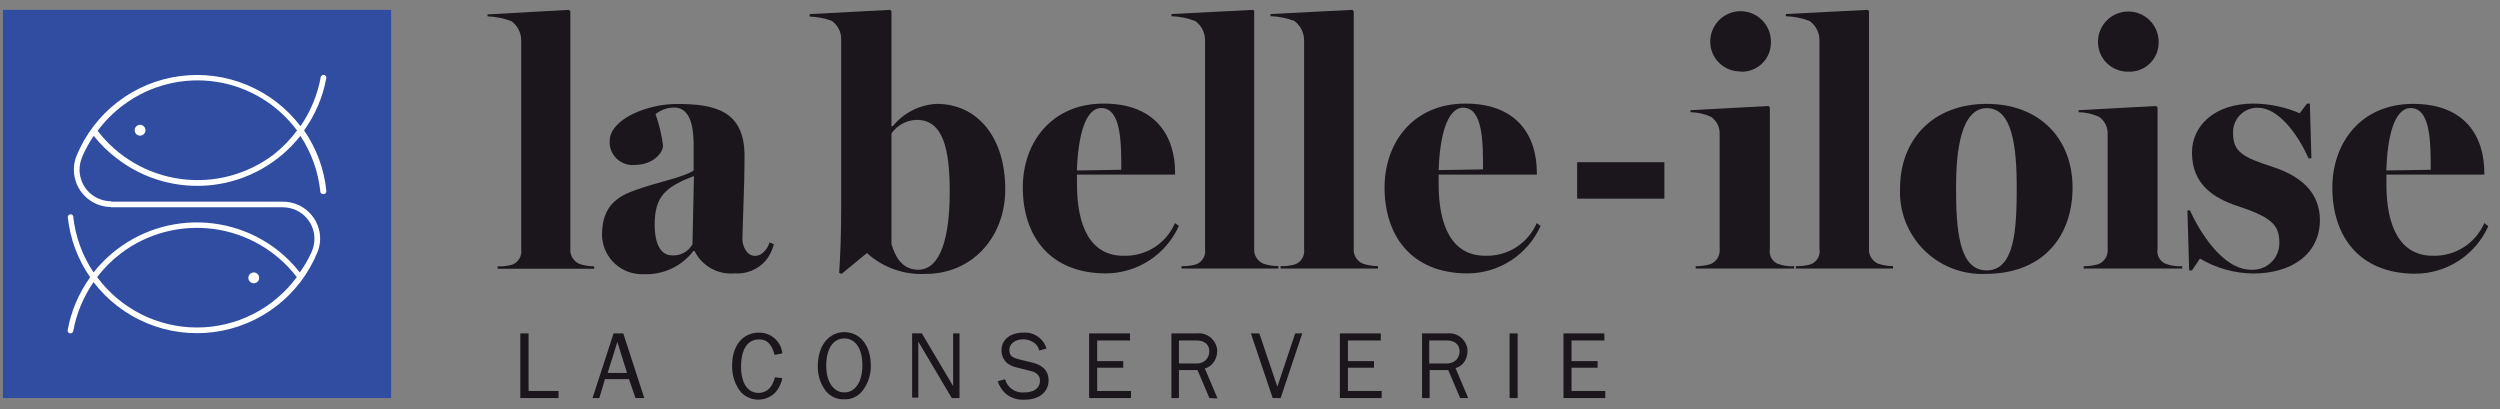
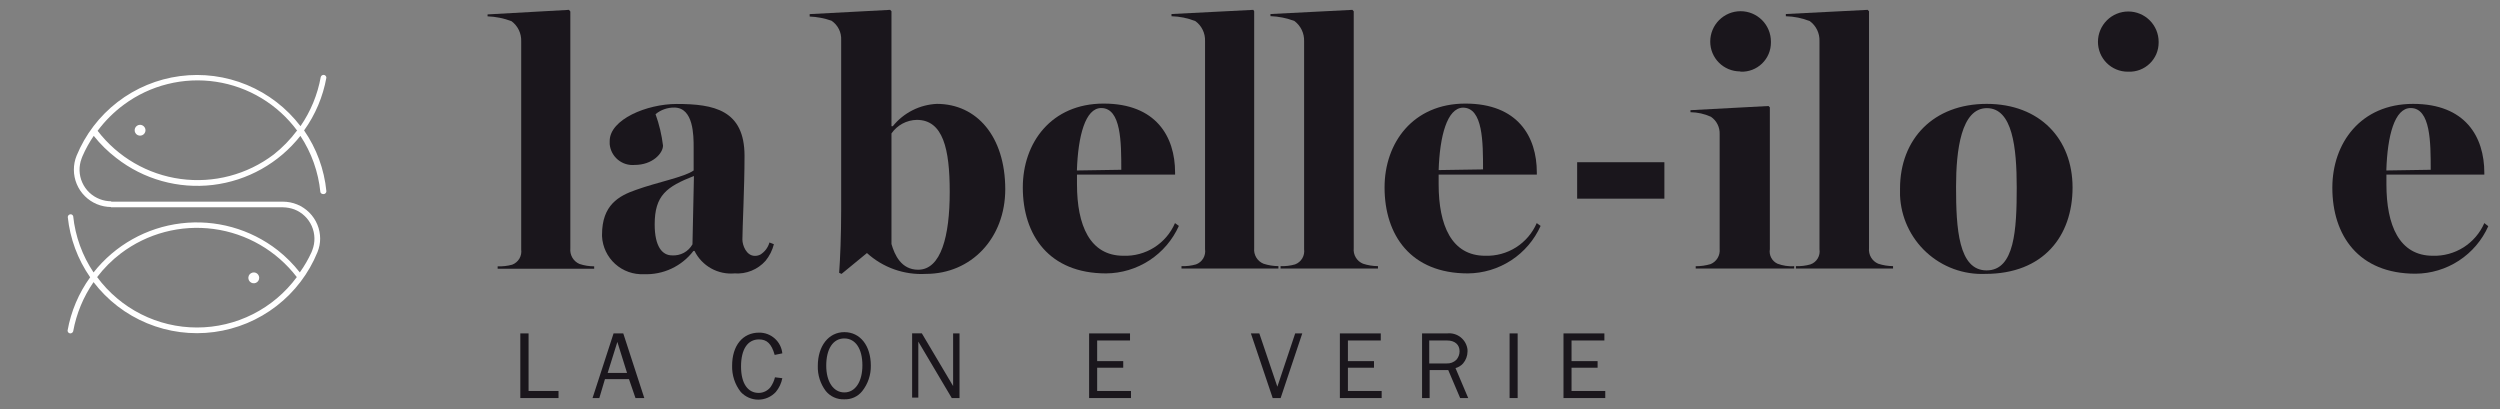
<svg xmlns="http://www.w3.org/2000/svg" width="171" height="28" viewBox="0 0 171 28" fill="none">
  <rect x="0" y="0" width="171" height="28" fill="#808080" stroke="none" />
  <g id="la-belle-iloise-logo 1" clip-path="url(#clip0_2104_4475)">
    <g id="Group">
      <path id="Vector" d="M39.011 16.99V0.786L38.919 0.674L33.349 0.985V1.118C33.91 1.138 34.463 1.25 34.987 1.449C35.202 1.608 35.374 1.816 35.49 2.057C35.605 2.297 35.66 2.562 35.65 2.828V17.063C35.681 17.281 35.636 17.503 35.525 17.692C35.412 17.881 35.239 18.026 35.033 18.104C34.71 18.192 34.374 18.23 34.039 18.217V18.383H40.642V18.217C40.297 18.218 39.955 18.162 39.628 18.051C39.426 17.962 39.258 17.812 39.147 17.621C39.036 17.43 38.989 17.209 39.011 16.99Z" fill="#1A161C" />
      <path id="Vector_2" fill-rule="evenodd" clip-rule="evenodd" d="M52.63 16.586L52.934 16.705C52.829 17.12 52.634 17.507 52.364 17.839C52.1 18.136 51.77 18.369 51.401 18.518C51.032 18.668 50.633 18.73 50.236 18.701C49.679 18.749 49.12 18.628 48.633 18.354C48.145 18.079 47.752 17.664 47.505 17.163H47.432C47.036 17.681 46.522 18.096 45.932 18.373C45.343 18.65 44.695 18.78 44.044 18.754C43.321 18.79 42.614 18.538 42.077 18.053C41.54 17.568 41.217 16.89 41.179 16.168C41.176 16.128 41.176 16.088 41.179 16.049C41.179 14.027 42.32 13.397 43.507 12.986C44.932 12.469 46.822 12.111 47.445 11.66V10.088C47.445 9.279 47.445 7.357 46.119 7.357C45.653 7.352 45.2 7.512 44.839 7.808C45.089 8.502 45.26 9.223 45.35 9.956C45.35 10.479 44.64 11.282 43.407 11.282C42.993 11.319 42.582 11.19 42.262 10.924C41.943 10.658 41.742 10.277 41.703 9.863C41.703 9.79 41.703 9.717 41.703 9.644C41.703 8.172 44.242 7.111 46.285 7.111C48.824 7.111 50.926 7.516 50.926 10.665C50.926 12.826 50.78 15.604 50.78 16.387C50.78 16.771 51.045 17.501 51.635 17.501C51.764 17.502 51.891 17.473 52.006 17.415C52.311 17.227 52.534 16.931 52.63 16.586ZM47.465 12.037C45.588 12.774 44.78 13.364 44.78 15.352C44.78 16.871 45.303 17.468 45.966 17.468C46.247 17.487 46.528 17.426 46.776 17.293C47.023 17.159 47.228 16.957 47.365 16.712L47.465 12.037Z" fill="#1A161C" />
      <path id="Vector_3" fill-rule="evenodd" clip-rule="evenodd" d="M68.76 12.939C68.76 16.287 66.44 18.734 63.33 18.734C62.597 18.776 61.864 18.671 61.172 18.427C60.479 18.182 59.843 17.802 59.299 17.308L57.562 18.734L57.397 18.661C57.469 17.713 57.536 16.075 57.536 14.365V2.742C57.55 2.483 57.496 2.224 57.38 1.992C57.264 1.759 57.089 1.561 56.873 1.416C56.392 1.248 55.89 1.152 55.381 1.131V0.965L60.884 0.674L60.977 0.767V8.63H61.069C61.435 8.177 61.892 7.807 62.411 7.544C62.93 7.281 63.498 7.132 64.079 7.105C66.811 7.105 68.754 9.332 68.76 12.939ZM64.961 13.112C64.961 10.194 64.51 8.199 62.707 8.199C62.366 8.206 62.031 8.294 61.73 8.455C61.43 8.616 61.171 8.847 60.977 9.127V16.692C61.189 17.428 61.64 18.449 62.8 18.449C64.371 18.449 64.961 16.142 64.961 13.145V13.112Z" fill="#1A161C" />
      <path id="Vector_4" fill-rule="evenodd" clip-rule="evenodd" d="M80.369 15.26L80.635 15.452C80.203 16.413 79.504 17.231 78.622 17.807C77.739 18.383 76.709 18.693 75.656 18.701C71.764 18.701 69.96 16.095 69.96 12.82C69.96 9.763 71.909 7.085 75.49 7.085C79.07 7.085 80.376 9.339 80.376 11.799V11.945H73.666V12.608C73.666 15.406 74.542 17.494 76.842 17.494C77.587 17.521 78.322 17.322 78.952 16.923C79.581 16.524 80.076 15.945 80.369 15.26ZM73.66 11.66L76.696 11.613C76.696 9.763 76.696 7.39 75.324 7.39C74.237 7.39 73.739 9.293 73.66 11.66Z" fill="#1A161C" />
      <path id="Vector_5" d="M85.786 16.977V0.773L85.727 0.674L80.131 0.959V1.111C80.69 1.125 81.242 1.237 81.762 1.443C81.977 1.599 82.15 1.806 82.266 2.046C82.382 2.285 82.436 2.549 82.425 2.815V17.043C82.458 17.261 82.415 17.484 82.302 17.674C82.19 17.863 82.015 18.009 81.808 18.084C81.485 18.177 81.15 18.217 80.814 18.203V18.369H87.444V18.203C87.097 18.201 86.752 18.145 86.423 18.038C86.216 17.953 86.043 17.804 85.928 17.613C85.814 17.422 85.764 17.199 85.786 16.977Z" fill="#1A161C" />
      <path id="Vector_6" d="M92.595 16.977V0.773L92.502 0.674L86.9 0.959V1.105C87.46 1.125 88.014 1.237 88.538 1.436C88.751 1.596 88.922 1.805 89.038 2.045C89.153 2.285 89.209 2.549 89.201 2.815V17.043C89.231 17.261 89.187 17.483 89.075 17.672C88.963 17.861 88.79 18.006 88.584 18.084C88.261 18.176 87.925 18.217 87.59 18.203V18.369H94.253V18.203C93.906 18.202 93.561 18.146 93.232 18.038C93.025 17.954 92.851 17.805 92.736 17.614C92.621 17.422 92.572 17.199 92.595 16.977Z" fill="#1A161C" />
      <path id="Vector_7" fill-rule="evenodd" clip-rule="evenodd" d="M105.113 15.26L105.378 15.452C104.946 16.413 104.248 17.231 103.365 17.807C102.482 18.383 101.453 18.693 100.399 18.701C96.507 18.701 94.704 16.095 94.704 12.82C94.704 9.763 96.653 7.085 100.233 7.085C103.813 7.085 105.119 9.339 105.119 11.799V11.945H98.403V12.608C98.403 15.406 99.285 17.494 101.586 17.494C102.33 17.519 103.065 17.319 103.694 16.921C104.323 16.522 104.817 15.944 105.113 15.26ZM98.403 11.633L101.44 11.587C101.44 9.737 101.44 7.363 100.067 7.363C98.987 7.39 98.476 9.293 98.403 11.66V11.633Z" fill="#1A161C" />
      <path id="Vector_8" d="M119.069 4.904C119.336 4.913 119.603 4.869 119.852 4.774C120.102 4.678 120.33 4.533 120.523 4.347C120.715 4.162 120.868 3.939 120.973 3.693C121.077 3.447 121.131 3.182 121.131 2.915C121.137 2.891 121.137 2.866 121.131 2.842C121.131 2.569 121.077 2.299 120.973 2.048C120.868 1.796 120.716 1.567 120.523 1.374C120.33 1.182 120.101 1.029 119.85 0.924C119.598 0.82 119.328 0.766 119.056 0.766C118.783 0.766 118.513 0.82 118.261 0.924C118.01 1.029 117.781 1.182 117.588 1.374C117.395 1.567 117.243 1.796 117.138 2.048C117.034 2.299 116.98 2.569 116.98 2.842C116.979 3.11 117.031 3.375 117.133 3.623C117.235 3.87 117.385 4.096 117.574 4.285C117.763 4.475 117.988 4.625 118.235 4.728C118.483 4.831 118.748 4.884 119.016 4.884L119.069 4.904Z" fill="#1A161C" />
      <path id="Vector_9" d="M121.058 17.043V7.344L120.965 7.251L115.628 7.536V7.675C116.111 7.681 116.587 7.787 117.027 7.987C117.219 8.117 117.375 8.295 117.479 8.503C117.584 8.71 117.633 8.941 117.624 9.173V17.023C117.646 17.24 117.598 17.458 117.487 17.646C117.376 17.833 117.208 17.98 117.007 18.064C116.676 18.162 116.332 18.211 115.986 18.21V18.369H122.722V18.21C122.334 18.233 121.946 18.174 121.582 18.038C121.397 17.953 121.245 17.809 121.151 17.63C121.056 17.45 121.023 17.244 121.058 17.043Z" fill="#1A161C" />
      <path id="Vector_10" d="M127.84 16.977V0.773L127.748 0.674L122.152 0.959V1.111C122.713 1.125 123.267 1.237 123.789 1.443C124.004 1.6 124.176 1.807 124.292 2.046C124.408 2.286 124.463 2.55 124.452 2.815V17.043C124.488 17.262 124.446 17.485 124.333 17.676C124.221 17.866 124.045 18.011 123.836 18.084C123.513 18.177 123.177 18.217 122.841 18.203V18.369H129.485V18.203C129.14 18.201 128.798 18.145 128.47 18.038C128.266 17.951 128.095 17.802 127.981 17.611C127.868 17.42 127.819 17.198 127.84 16.977Z" fill="#1A161C" />
      <path id="Vector_11" fill-rule="evenodd" clip-rule="evenodd" d="M141.763 12.827C141.763 16.142 139.774 18.734 135.796 18.734C135.061 18.765 134.327 18.651 133.636 18.398C132.944 18.145 132.31 17.759 131.768 17.261C131.226 16.763 130.788 16.163 130.478 15.495C130.168 14.828 129.993 14.106 129.962 13.37C129.962 13.211 129.962 13.052 129.962 12.899C129.962 9.505 132.256 7.105 135.889 7.105C139.522 7.105 141.763 9.498 141.763 12.827ZM137.944 12.827C137.944 10.102 137.659 7.397 135.902 7.397C134.145 7.397 133.794 10.267 133.794 12.78C133.794 15.624 133.96 18.495 135.883 18.495C137.805 18.495 137.944 15.691 137.944 12.827Z" fill="#1A161C" />
-       <path id="Vector_12" d="M147.578 17.043V7.344L147.478 7.251L142.174 7.536V7.675C142.655 7.682 143.129 7.788 143.567 7.987C143.759 8.117 143.915 8.295 144.019 8.503C144.124 8.71 144.173 8.941 144.163 9.173V17.023C144.186 17.24 144.138 17.458 144.027 17.646C143.916 17.833 143.748 17.98 143.547 18.064C143.215 18.162 142.871 18.211 142.526 18.21V18.369H149.262V18.21C148.874 18.233 148.486 18.174 148.122 18.038C147.932 17.957 147.776 17.815 147.677 17.635C147.579 17.454 147.544 17.246 147.578 17.043Z" fill="#1A161C" />
      <path id="Vector_13" d="M145.589 4.904C145.856 4.913 146.123 4.869 146.372 4.774C146.622 4.678 146.85 4.533 147.043 4.347C147.235 4.162 147.388 3.939 147.493 3.693C147.597 3.447 147.651 3.182 147.651 2.915V2.862C147.651 2.311 147.432 1.783 147.043 1.394C146.654 1.005 146.126 0.786 145.576 0.786C145.025 0.786 144.497 1.005 144.108 1.394C143.719 1.783 143.5 2.311 143.5 2.862C143.5 3.129 143.552 3.395 143.653 3.643C143.755 3.89 143.905 4.115 144.094 4.305C144.283 4.495 144.508 4.645 144.755 4.748C145.003 4.851 145.268 4.904 145.536 4.904H145.589Z" fill="#1A161C" />
-       <path id="Vector_14" d="M155.468 11.421C153.386 10.758 152.743 10.36 152.743 9.127C152.719 8.686 152.871 8.253 153.166 7.924C153.46 7.595 153.873 7.396 154.314 7.37H154.447C155.773 7.37 157.099 9.028 157.907 10.831H158.1L157.994 7.085H157.801L157.304 7.748C156.3 7.317 155.22 7.092 154.128 7.085C151.476 7.085 149.931 8.603 149.931 10.433C149.931 12.634 151.45 13.562 153.034 14.086C155.169 14.796 155.905 15.293 155.905 16.526C155.919 16.765 155.887 17.004 155.808 17.23C155.73 17.456 155.608 17.664 155.449 17.843C155.29 18.021 155.097 18.167 154.882 18.271C154.667 18.375 154.433 18.435 154.195 18.449C154.117 18.456 154.04 18.456 153.963 18.449C152.02 18.449 150.429 15.797 149.792 14.391H149.62L149.739 18.495H149.931L150.475 17.686C151.581 18.343 152.842 18.695 154.128 18.707C156.687 18.707 158.683 17.428 158.683 15.028C158.657 13.105 157.331 12.038 155.468 11.421Z" fill="#1A161C" />
      <path id="Vector_15" fill-rule="evenodd" clip-rule="evenodd" d="M170.199 15.472C169.769 16.434 169.071 17.253 168.188 17.829C167.305 18.405 166.275 18.714 165.22 18.721C161.335 18.721 159.532 16.115 159.532 12.84C159.532 9.783 161.474 7.105 165.055 7.105C168.635 7.105 169.928 9.359 169.928 11.825V11.945H163.231V12.608C163.231 15.406 164.106 17.494 166.407 17.494C167.15 17.516 167.882 17.315 168.51 16.917C169.137 16.518 169.631 15.941 169.928 15.26L170.199 15.472ZM163.225 11.66L166.261 11.613C166.261 9.763 166.261 7.39 164.889 7.39C163.795 7.39 163.298 9.266 163.225 11.66Z" fill="#1A161C" />
      <path id="Vector_16" d="M107.877 11.096H113.844V13.589H107.877V11.096Z" fill="#1A161C" />
    </g>
    <g id="Group_2">
      <path id="Vector_17" d="M38.203 27.227H35.59V22.805H36.154V26.743H38.203V27.227Z" fill="#1A161C" />
      <path id="Vector_18" fill-rule="evenodd" clip-rule="evenodd" d="M43.467 27.227L43.023 25.934H41.378L40.994 27.227H40.53L41.968 22.805H42.632L44.07 27.227H43.467ZM42.227 23.388L41.564 25.51H42.89L42.227 23.388Z" fill="#1A161C" />
      <path id="Vector_19" d="M53.511 25.868C53.445 26.214 53.292 26.538 53.067 26.809C52.914 26.975 52.729 27.108 52.522 27.198C52.316 27.289 52.093 27.336 51.867 27.336C51.642 27.336 51.419 27.289 51.212 27.198C51.005 27.108 50.82 26.975 50.667 26.809C50.265 26.296 50.057 25.657 50.077 25.006C50.077 23.64 50.8 22.752 51.92 22.752C52.315 22.746 52.697 22.889 52.992 23.152C53.286 23.414 53.472 23.778 53.511 24.17L52.988 24.276C52.769 23.501 52.451 23.216 51.914 23.216C51.145 23.216 50.687 23.879 50.687 25.066C50.687 26.252 51.164 26.875 51.894 26.875C52.051 26.875 52.207 26.838 52.348 26.768C52.49 26.698 52.613 26.596 52.709 26.471C52.849 26.27 52.95 26.046 53.008 25.808L53.511 25.868Z" fill="#1A161C" />
      <path id="Vector_20" fill-rule="evenodd" clip-rule="evenodd" d="M59.565 25.012C59.575 25.645 59.367 26.261 58.974 26.756C58.827 26.939 58.639 27.085 58.424 27.182C58.21 27.279 57.976 27.323 57.741 27.313C57.501 27.323 57.263 27.276 57.044 27.177C56.825 27.078 56.633 26.929 56.482 26.743C56.11 26.249 55.918 25.643 55.938 25.026C55.938 23.66 56.681 22.718 57.755 22.718C58.829 22.718 59.565 23.633 59.565 25.012ZM56.515 25.012C56.515 26.113 57.005 26.842 57.755 26.842C58.504 26.842 58.988 26.106 58.988 24.986C58.988 23.866 58.524 23.149 57.748 23.149C56.972 23.149 56.515 23.879 56.515 25.006V25.012Z" fill="#1A161C" />
      <path id="Vector_21" d="M65.101 27.227L62.813 23.368V23.667C62.813 23.806 62.813 23.912 62.813 23.939V27.194H62.389V22.798H63.052L65.193 26.405V26.107C65.193 25.934 65.193 25.828 65.193 25.782V22.805H65.631V27.227H65.101Z" fill="#1A161C" />
-       <path id="Vector_22" d="M68.747 25.941C68.826 26.224 69.002 26.47 69.245 26.635C69.488 26.8 69.781 26.873 70.073 26.842C70.736 26.842 71.134 26.537 71.134 26.034C71.134 25.695 70.889 25.443 70.471 25.37L69.589 25.145C69.322 25.099 69.071 24.984 68.86 24.814C68.745 24.703 68.654 24.57 68.592 24.423C68.531 24.276 68.5 24.118 68.502 23.958C68.502 23.236 69.099 22.752 70 22.752C70.348 22.725 70.694 22.819 70.981 23.016C71.269 23.214 71.479 23.505 71.578 23.839L71.081 23.978C71.046 23.792 70.948 23.623 70.802 23.501C70.573 23.308 70.281 23.204 69.98 23.209C69.443 23.209 69.039 23.514 69.039 23.932C69.039 24.349 69.251 24.469 69.762 24.595L70.584 24.794C71.346 24.973 71.724 25.384 71.724 26.014C71.724 26.822 71.061 27.34 70.086 27.34C69.604 27.374 69.128 27.217 68.76 26.902C68.522 26.673 68.344 26.388 68.243 26.073L68.747 25.941Z" fill="#1A161C" />
      <path id="Vector_23" d="M77.359 27.227H74.495V22.805H77.293V23.289H75.046V24.701H76.829V25.152H75.046V26.743H77.359V27.227Z" fill="#1A161C" />
-       <path id="Vector_24" fill-rule="evenodd" clip-rule="evenodd" d="M82.723 27.227L81.908 25.311H80.641V27.227H80.124V22.805H81.861C82.026 22.786 82.194 22.801 82.353 22.847C82.513 22.894 82.661 22.971 82.791 23.075C82.92 23.18 83.028 23.308 83.107 23.454C83.186 23.6 83.236 23.76 83.254 23.925C83.257 23.965 83.257 24.005 83.254 24.045C83.25 24.344 83.142 24.632 82.949 24.86C82.808 25.026 82.621 25.147 82.412 25.205L83.28 27.253L82.723 27.227ZM81.795 24.86C81.922 24.871 82.049 24.855 82.17 24.812C82.29 24.77 82.399 24.703 82.491 24.615C82.637 24.453 82.718 24.243 82.717 24.025C82.717 23.574 82.392 23.289 81.861 23.289H80.641V24.86H81.795Z" fill="#1A161C" />
      <path id="Vector_25" d="M87.596 27.227H87.052L85.561 22.805H86.138L87.371 26.451L88.591 22.805H89.075L87.596 27.227Z" fill="#1A161C" />
      <path id="Vector_26" d="M94.505 27.227H91.647V22.805H94.445V23.289H92.197V24.701H93.981V25.152H92.197V26.743H94.505V27.227Z" fill="#1A161C" />
      <path id="Vector_27" fill-rule="evenodd" clip-rule="evenodd" d="M99.875 27.227L99.059 25.311H97.787V27.227H97.269V22.805H98.987C99.152 22.786 99.319 22.801 99.478 22.847C99.638 22.894 99.786 22.971 99.916 23.075C100.045 23.18 100.153 23.308 100.232 23.454C100.312 23.6 100.362 23.76 100.379 23.925C100.382 23.965 100.382 24.005 100.379 24.045C100.376 24.344 100.268 24.632 100.074 24.86C99.936 25.013 99.756 25.124 99.557 25.178L100.425 27.227H99.875ZM98.947 24.86C99.068 24.867 99.19 24.848 99.304 24.806C99.418 24.764 99.522 24.699 99.61 24.615C99.756 24.453 99.836 24.243 99.835 24.025C99.835 23.574 99.51 23.289 98.987 23.289H97.76V24.86H98.947Z" fill="#1A161C" />
      <path id="Vector_28" d="M103.256 27.227V22.805H103.807V27.227H103.256Z" fill="#1A161C" />
      <path id="Vector_29" d="M109.767 27.227H106.943V22.805H109.74V23.289H107.493V24.701H109.276V25.152H107.493V26.743H109.8V27.227H109.767Z" fill="#1A161C" />
    </g>
    <g id="Group_3">
-       <path id="Vector_30" d="M0.199 0.674H26.753V27.227H0.199V0.674Z" fill="#304DA2" />
      <g id="Group_4">
        <path id="Vector_31" fill-rule="evenodd" clip-rule="evenodd" d="M21.899 16.301C21.901 16.626 21.838 16.948 21.714 17.249C21.122 18.701 20.157 19.97 18.916 20.929C17.676 21.889 16.204 22.503 14.65 22.711C13.096 22.919 11.514 22.713 10.065 22.113C8.616 21.514 7.352 20.543 6.399 19.297C5.701 20.306 5.226 21.452 5.006 22.659C4.993 22.699 4.969 22.734 4.936 22.76C4.903 22.786 4.863 22.801 4.821 22.805C4.795 22.805 4.769 22.801 4.745 22.792C4.721 22.783 4.699 22.769 4.68 22.751C4.662 22.733 4.647 22.711 4.637 22.688C4.627 22.664 4.622 22.638 4.622 22.612C4.856 21.296 5.384 20.05 6.167 18.966C5.317 17.742 4.79 16.324 4.635 14.842C4.638 14.79 4.662 14.742 4.7 14.707C4.738 14.673 4.789 14.655 4.84 14.656C4.878 14.659 4.915 14.673 4.944 14.697C4.974 14.72 4.995 14.752 5.006 14.789C5.151 16.165 5.629 17.485 6.399 18.634C7.872 16.768 10.023 15.561 12.384 15.277C14.744 14.992 17.121 15.653 18.996 17.116C19.558 17.561 20.065 18.07 20.507 18.634C20.818 18.199 21.087 17.735 21.309 17.249L21.363 17.109C21.568 16.578 21.555 15.986 21.325 15.464C21.095 14.942 20.667 14.532 20.136 14.325C19.885 14.233 19.621 14.184 19.354 14.179H7.585V13.794H19.354C19.688 13.794 20.018 13.859 20.327 13.986C20.636 14.113 20.917 14.3 21.153 14.536C21.39 14.772 21.578 15.052 21.706 15.361C21.834 15.669 21.899 16 21.899 16.334V16.301ZM20.302 18.953C18.915 17.148 16.871 15.965 14.615 15.662C12.359 15.359 10.075 15.96 8.262 17.335C7.652 17.799 7.108 18.343 6.644 18.953C7.433 20.022 8.462 20.891 9.648 21.49C10.834 22.089 12.144 22.401 13.473 22.401C14.802 22.401 16.112 22.089 17.298 21.49C18.484 20.891 19.513 20.022 20.302 18.953Z" fill="white" />
        <path id="Vector_32" d="M17.365 18.634C17.291 18.633 17.218 18.654 17.157 18.694C17.095 18.734 17.046 18.791 17.017 18.859C16.988 18.927 16.98 19.001 16.993 19.074C17.007 19.146 17.041 19.213 17.093 19.266C17.145 19.318 17.211 19.354 17.283 19.369C17.355 19.384 17.43 19.377 17.498 19.349C17.567 19.321 17.625 19.274 17.666 19.213C17.707 19.151 17.729 19.079 17.729 19.006C17.729 18.908 17.691 18.815 17.623 18.745C17.555 18.676 17.462 18.636 17.365 18.634Z" fill="white" />
        <path id="Vector_33" fill-rule="evenodd" clip-rule="evenodd" d="M22.324 13.072C22.325 13.102 22.319 13.133 22.306 13.16C22.293 13.188 22.274 13.213 22.25 13.232C22.227 13.251 22.199 13.265 22.169 13.271C22.139 13.278 22.108 13.278 22.078 13.271C22.041 13.268 22.005 13.254 21.975 13.23C21.945 13.207 21.924 13.175 21.913 13.138C21.776 11.764 21.307 10.445 20.547 9.293C19.074 11.159 16.922 12.366 14.561 12.65C12.2 12.933 9.823 12.27 7.95 10.804C7.377 10.365 6.861 9.858 6.412 9.293C6.109 9.735 5.849 10.206 5.636 10.698L5.583 10.838C5.482 11.102 5.434 11.384 5.441 11.668C5.449 11.951 5.513 12.23 5.629 12.488C5.744 12.747 5.91 12.98 6.116 13.175C6.322 13.369 6.565 13.521 6.83 13.622C7.077 13.717 7.34 13.766 7.605 13.768V14.159C6.929 14.159 6.281 13.891 5.803 13.414C5.324 12.937 5.054 12.289 5.053 11.613C5.051 11.284 5.114 10.957 5.238 10.652C5.833 9.202 6.801 7.935 8.042 6.978C9.284 6.022 10.756 5.41 12.31 5.205C13.864 5 15.445 5.208 16.892 5.81C18.34 6.411 19.603 7.384 20.554 8.63C21.249 7.621 21.722 6.475 21.939 5.268C21.951 5.226 21.976 5.189 22.011 5.163C22.046 5.137 22.088 5.122 22.132 5.122C22.183 5.122 22.232 5.143 22.267 5.179C22.304 5.215 22.324 5.264 22.324 5.315C22.09 6.615 21.569 7.848 20.799 8.921C21.652 10.152 22.177 11.581 22.324 13.072ZM20.335 8.948C19.674 8.051 18.843 7.292 17.889 6.717C16.935 6.141 15.877 5.759 14.776 5.593C13.674 5.426 12.55 5.479 11.469 5.748C10.387 6.016 9.37 6.495 8.474 7.158C7.79 7.663 7.185 8.266 6.677 8.948C8.063 10.754 10.107 11.938 12.362 12.242C14.618 12.546 16.902 11.946 18.717 10.572C19.314 10.102 19.846 9.556 20.302 8.948H20.335Z" fill="white" />
        <path id="Vector_34" d="M9.581 8.537C9.508 8.537 9.436 8.559 9.375 8.599C9.314 8.64 9.266 8.698 9.238 8.766C9.21 8.834 9.203 8.909 9.217 8.981C9.231 9.053 9.267 9.119 9.318 9.171C9.37 9.223 9.437 9.258 9.509 9.272C9.581 9.287 9.655 9.279 9.723 9.251C9.791 9.223 9.849 9.175 9.89 9.114C9.931 9.053 9.952 8.982 9.952 8.908C9.951 8.81 9.911 8.717 9.842 8.648C9.772 8.578 9.679 8.539 9.581 8.537Z" fill="white" />
      </g>
    </g>
  </g>
  <defs>
    <clipPath id="clip0_2104_4475">
      <rect width="170" height="26.653" fill="white" transform="translate(0.199 0.674)" />
    </clipPath>
  </defs>
</svg>